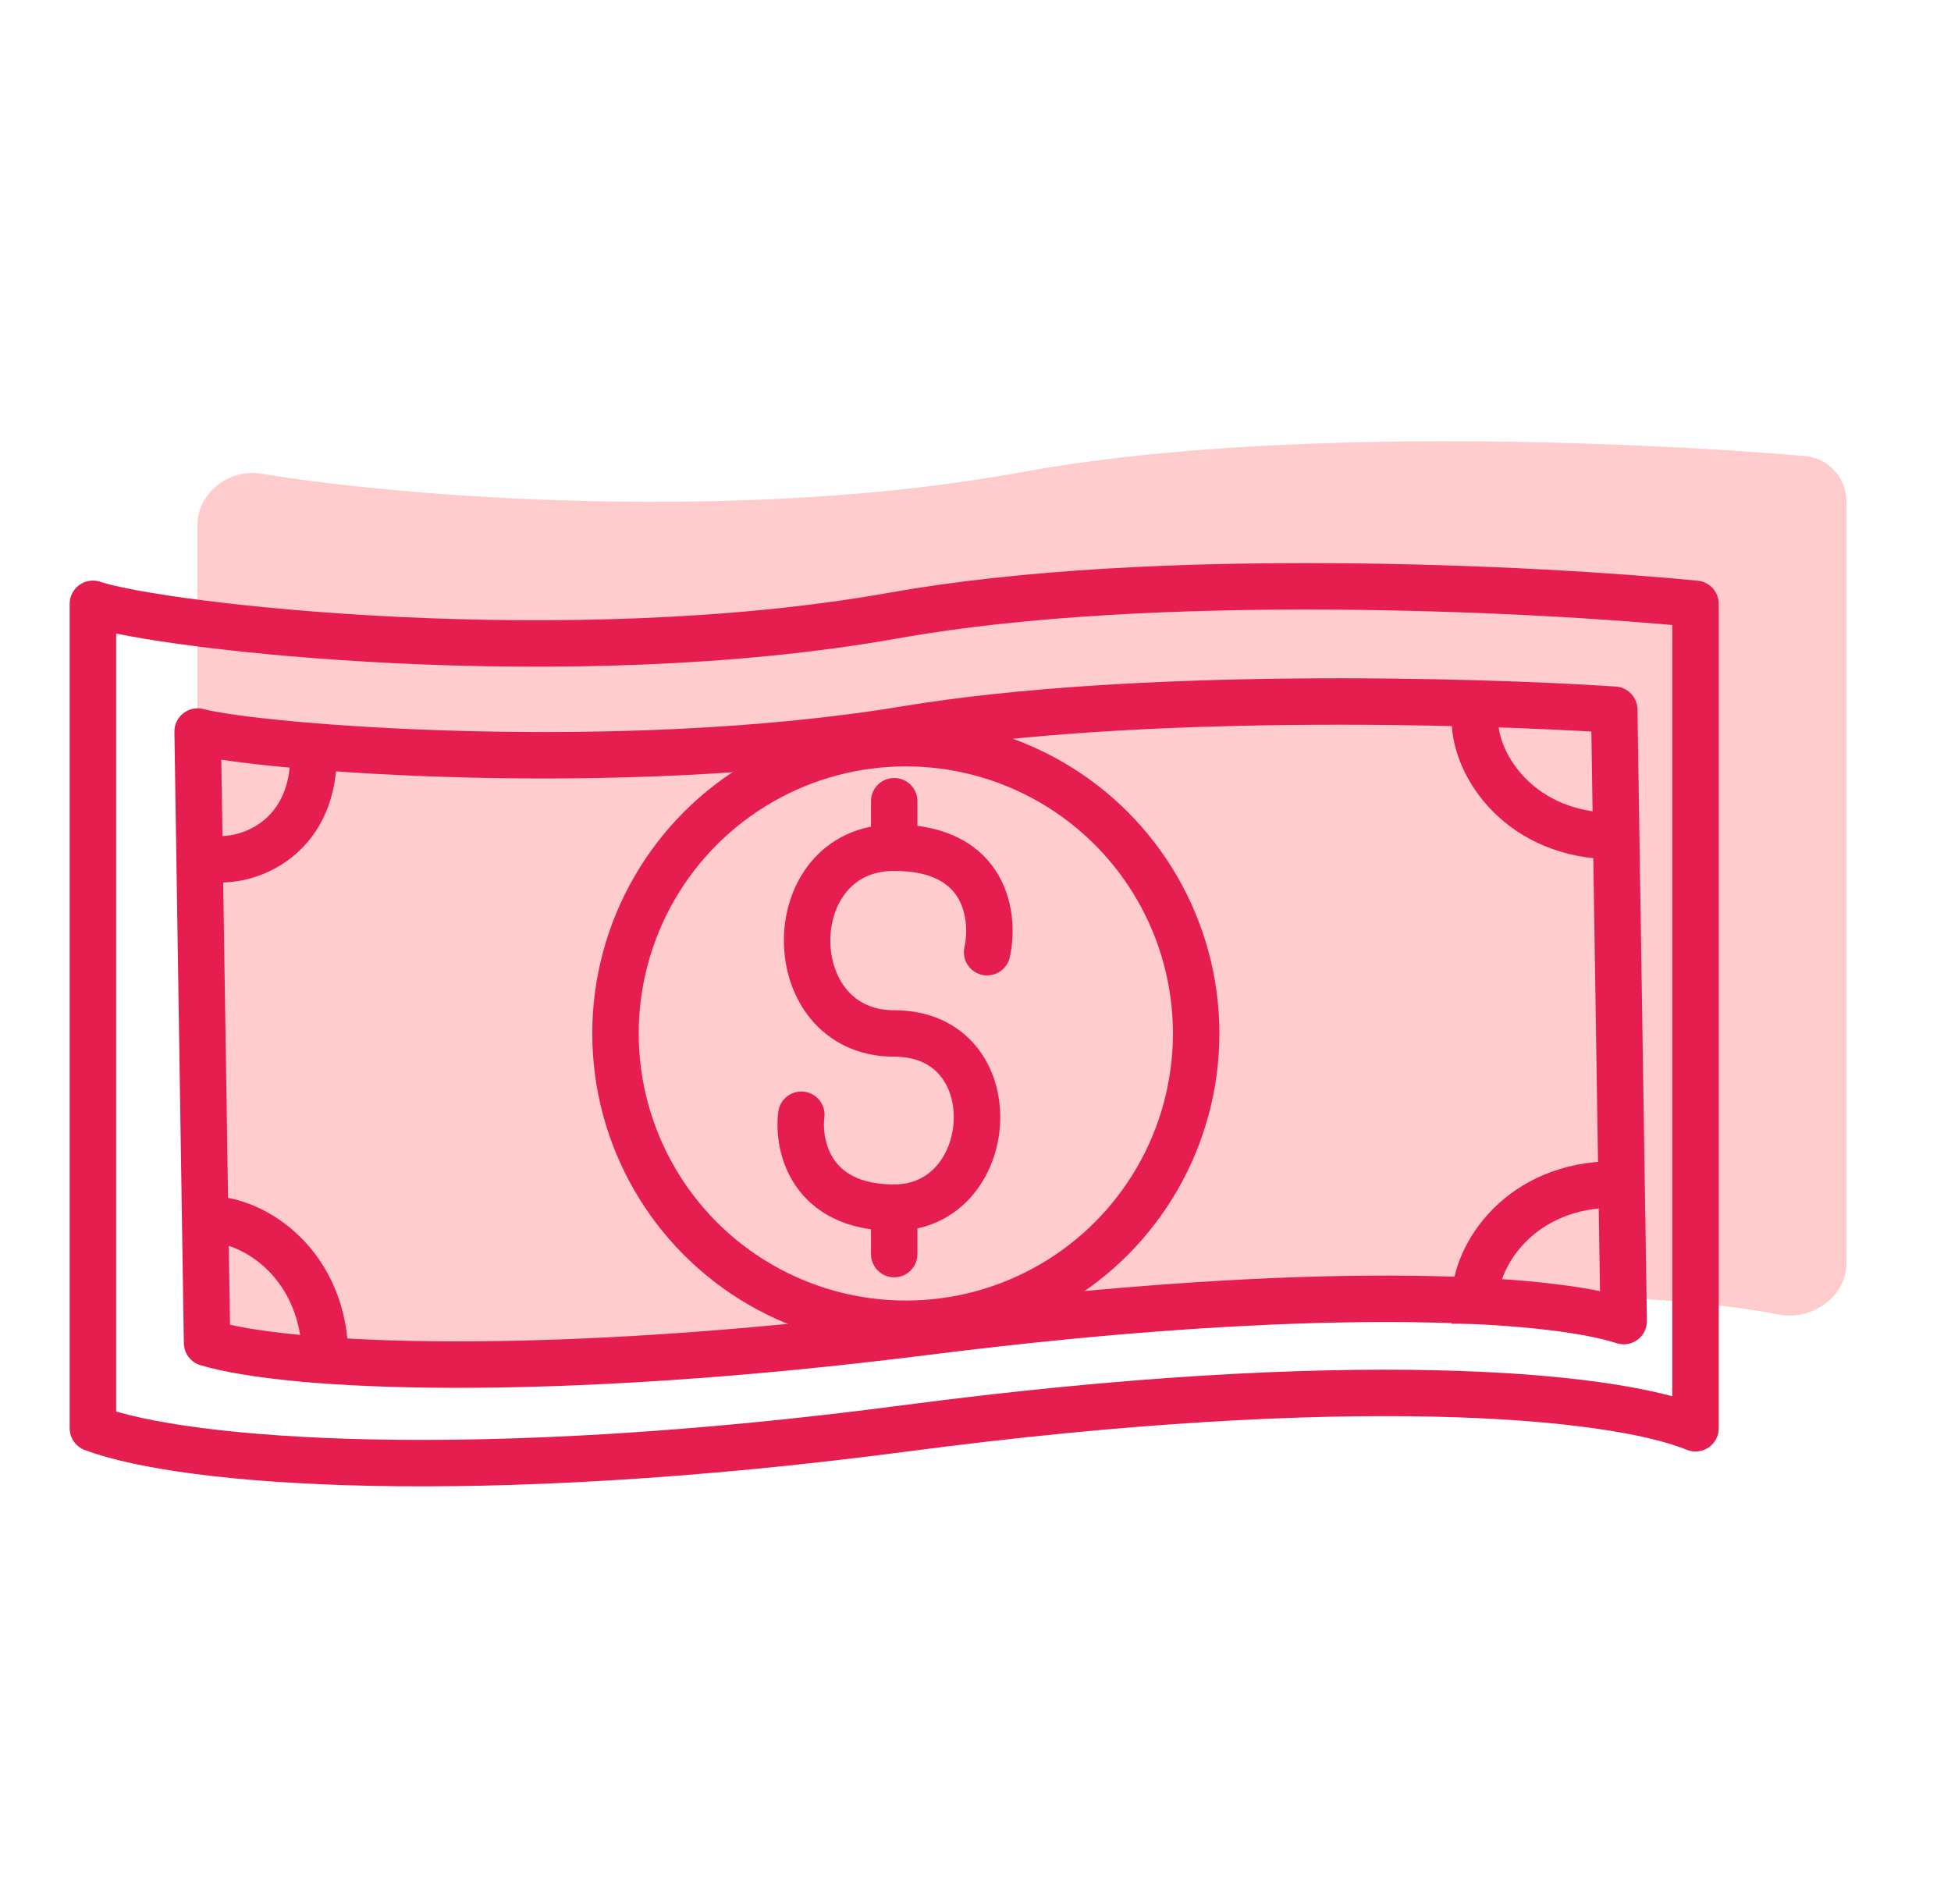
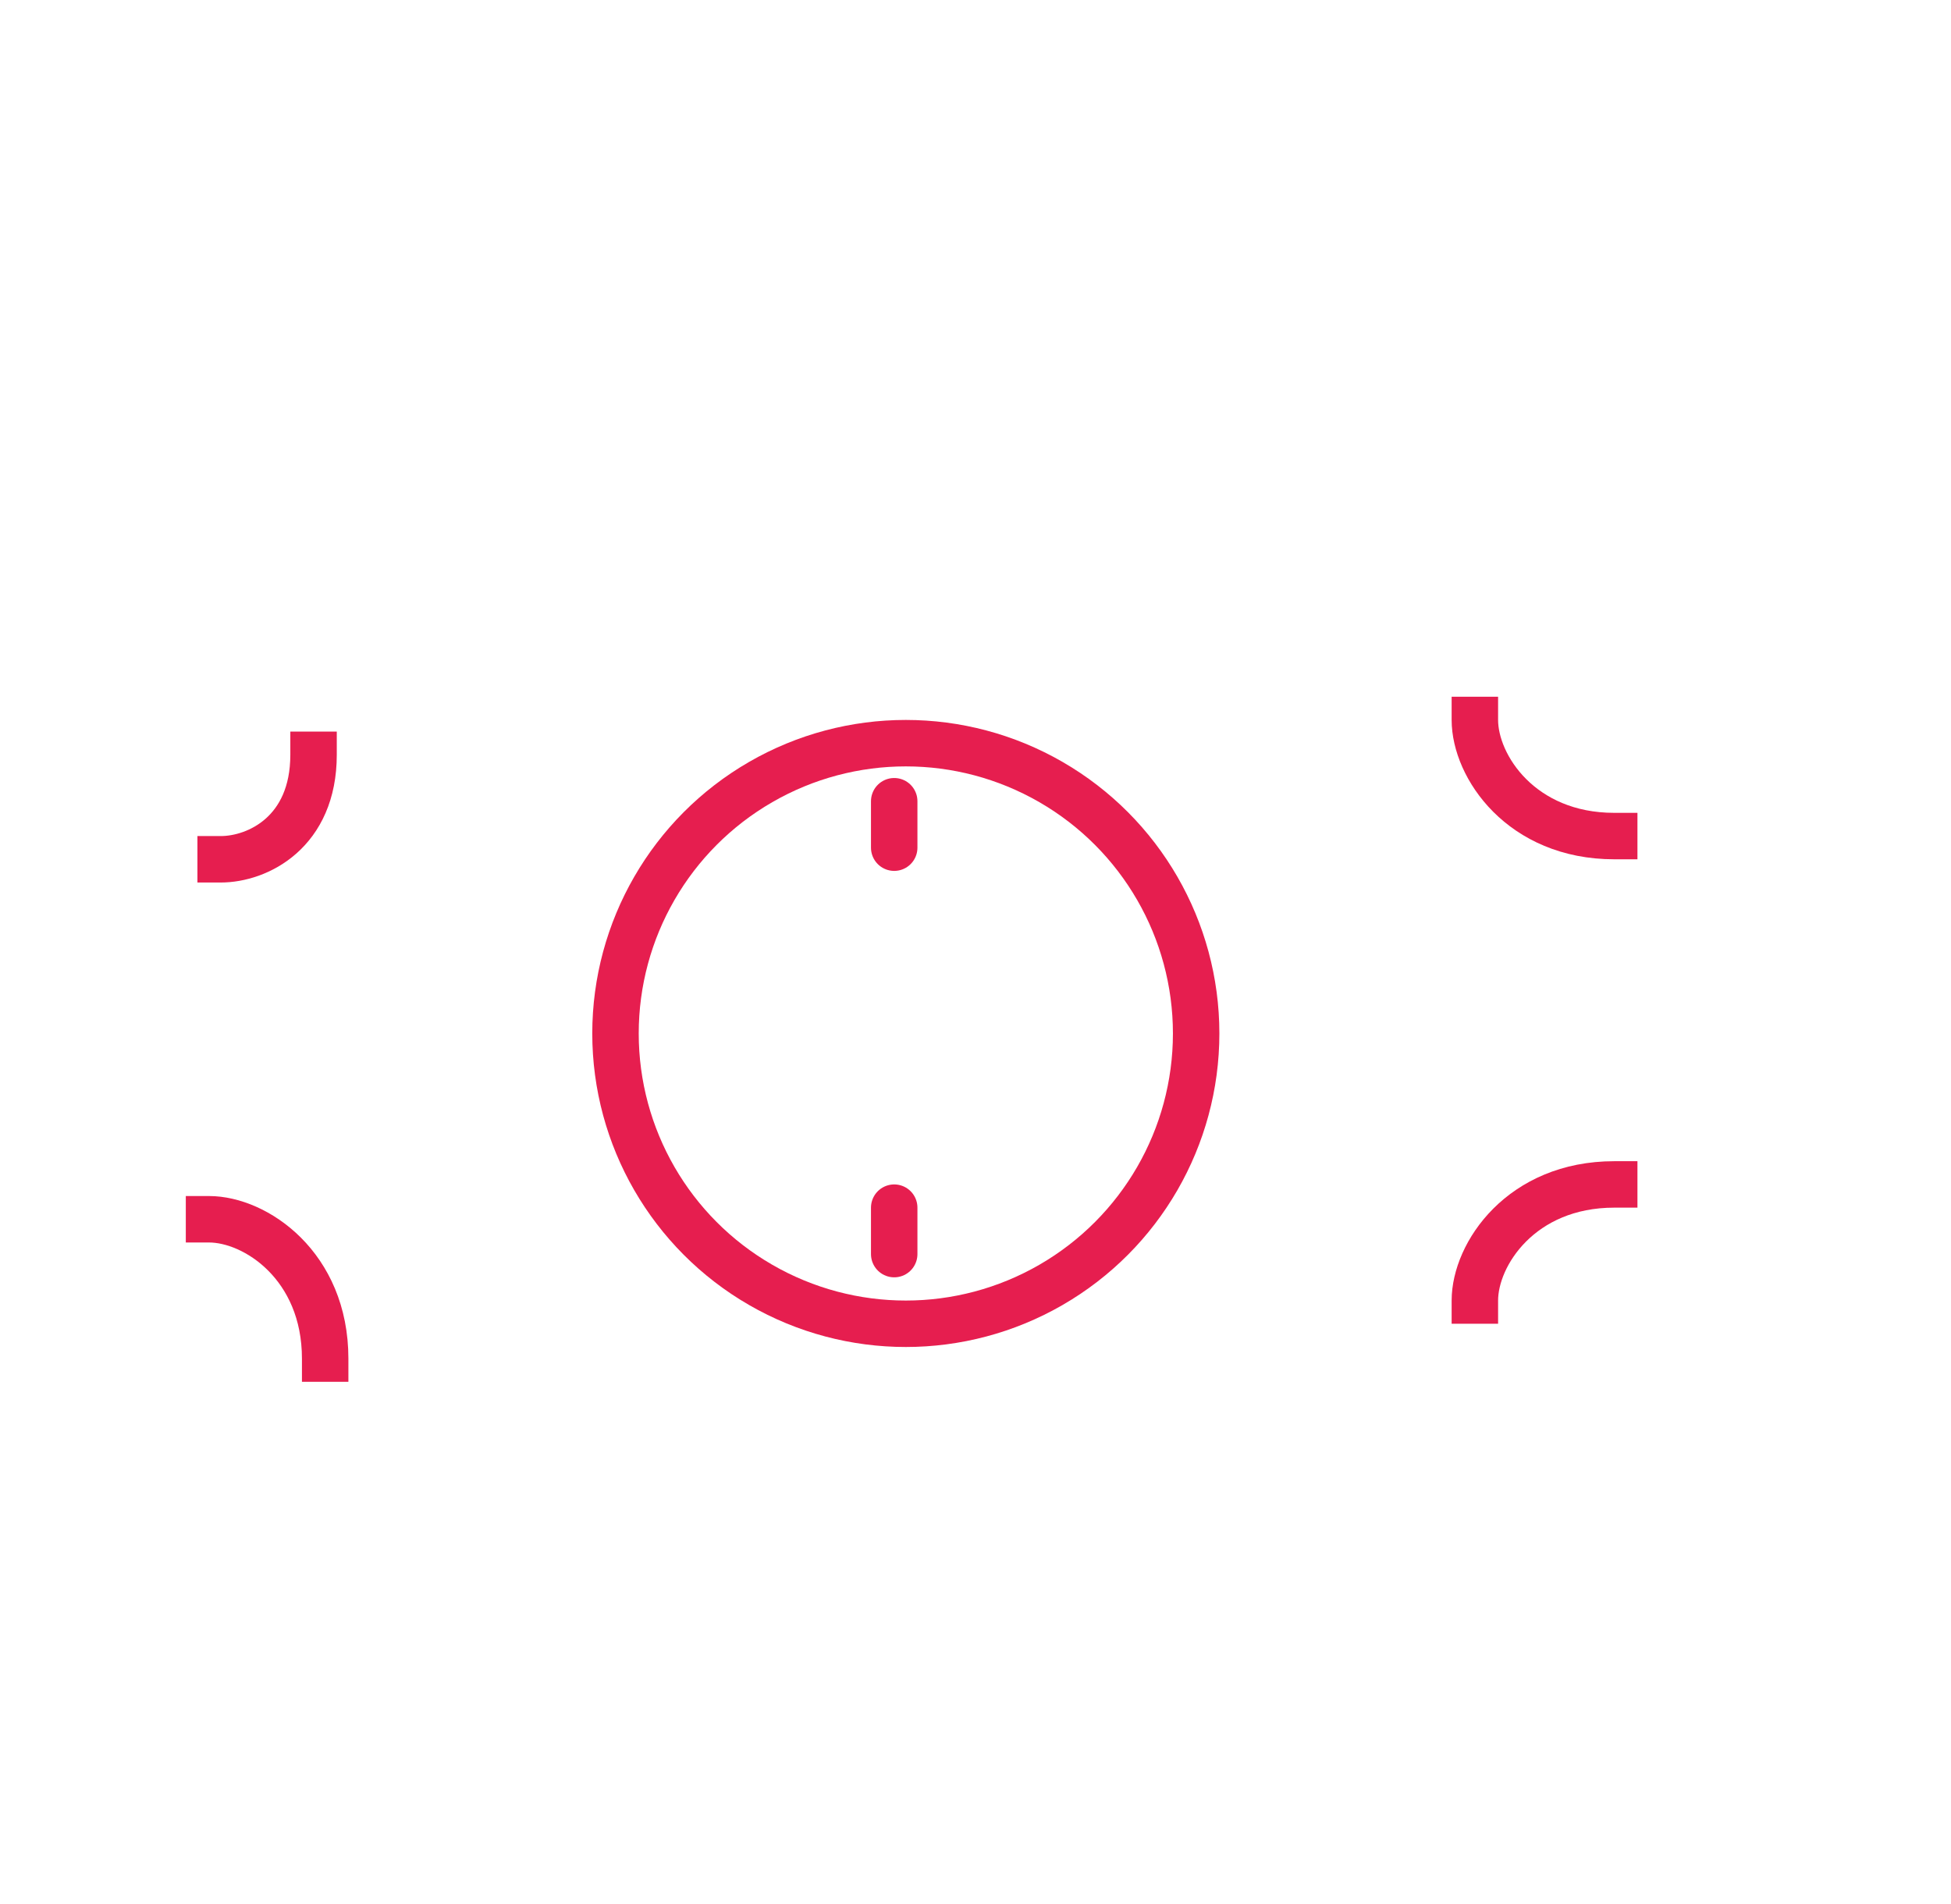
<svg xmlns="http://www.w3.org/2000/svg" width="84" height="82" viewBox="0 0 84 82" fill="none">
-   <path d="M8.5 56.039V22.6C8.5 21.227 9.872 20.17 11.226 20.394C17.528 21.435 32.011 22.533 44 20.328C54.636 18.373 69.889 18.974 77.705 19.634C78.728 19.72 79.5 20.581 79.5 21.608V54.398C79.5 55.828 78.009 56.874 76.604 56.604C71.153 55.556 60.456 55.251 44.514 57.41C27.092 59.771 14.944 59.15 9.806 57.819C9.005 57.612 8.5 56.865 8.5 56.039Z" fill="#FFCCCD" />
-   <path d="M4 61.5V26C7 27 24.5 29 38.5 26.5C49.7 24.5 66.167 25.333 73 26V61.5C69.333 60 58 59 39 61.5C20.411 63.946 8 63 4 61.5Z" stroke="#E61E4F" stroke-width="2" stroke-linecap="round" stroke-linejoin="round" />
-   <path d="M8.915 57.825L8.509 31.5C11.172 32.201 26.664 33.445 39.011 31.4C48.888 29.764 63.453 30.158 69.501 30.559L69.908 56.884C66.649 55.822 56.62 55.235 39.853 57.348C23.45 59.415 12.468 58.883 8.915 57.825Z" stroke="#E61E4F" stroke-width="2" stroke-linecap="round" stroke-linejoin="round" />
  <path d="M9 52.5C11 52.5 14 54.5 14 58.5" stroke="#E61E4F" stroke-width="2" stroke-linecap="square" stroke-linejoin="round" />
  <path d="M9.5 37C11.1 37 13.5 35.833 13.5 32.5" stroke="#E61E4F" stroke-width="2" stroke-linecap="square" stroke-linejoin="round" />
  <path d="M63.5 56C63.5 54 65.5 51 69.5 51" stroke="#E61E4F" stroke-width="2" stroke-linecap="square" stroke-linejoin="round" />
  <path d="M63.5 31C63.5 33 65.5 36 69.5 36" stroke="#E61E4F" stroke-width="2" stroke-linecap="square" stroke-linejoin="round" />
  <circle cx="39" cy="44.5" r="12.5" stroke="#E61E4F" stroke-width="2" />
-   <path d="M34.5 48C34.333 49.333 34.9 52 38.5 52C43 52 43.5 44.5 38.5 44.5C33.5 44.5 33.5 36.5 38.5 36.5C42.5 36.5 42.833 39.5 42.5 41" stroke="#E61E4F" stroke-width="2" stroke-linecap="round" stroke-linejoin="round" />
  <path d="M38.5 34.5V36.5" stroke="#E61E4F" stroke-width="2" stroke-linecap="round" stroke-linejoin="round" />
  <path d="M38.5 52V54" stroke="#E61E4F" stroke-width="2" stroke-linecap="round" stroke-linejoin="round" />
</svg>